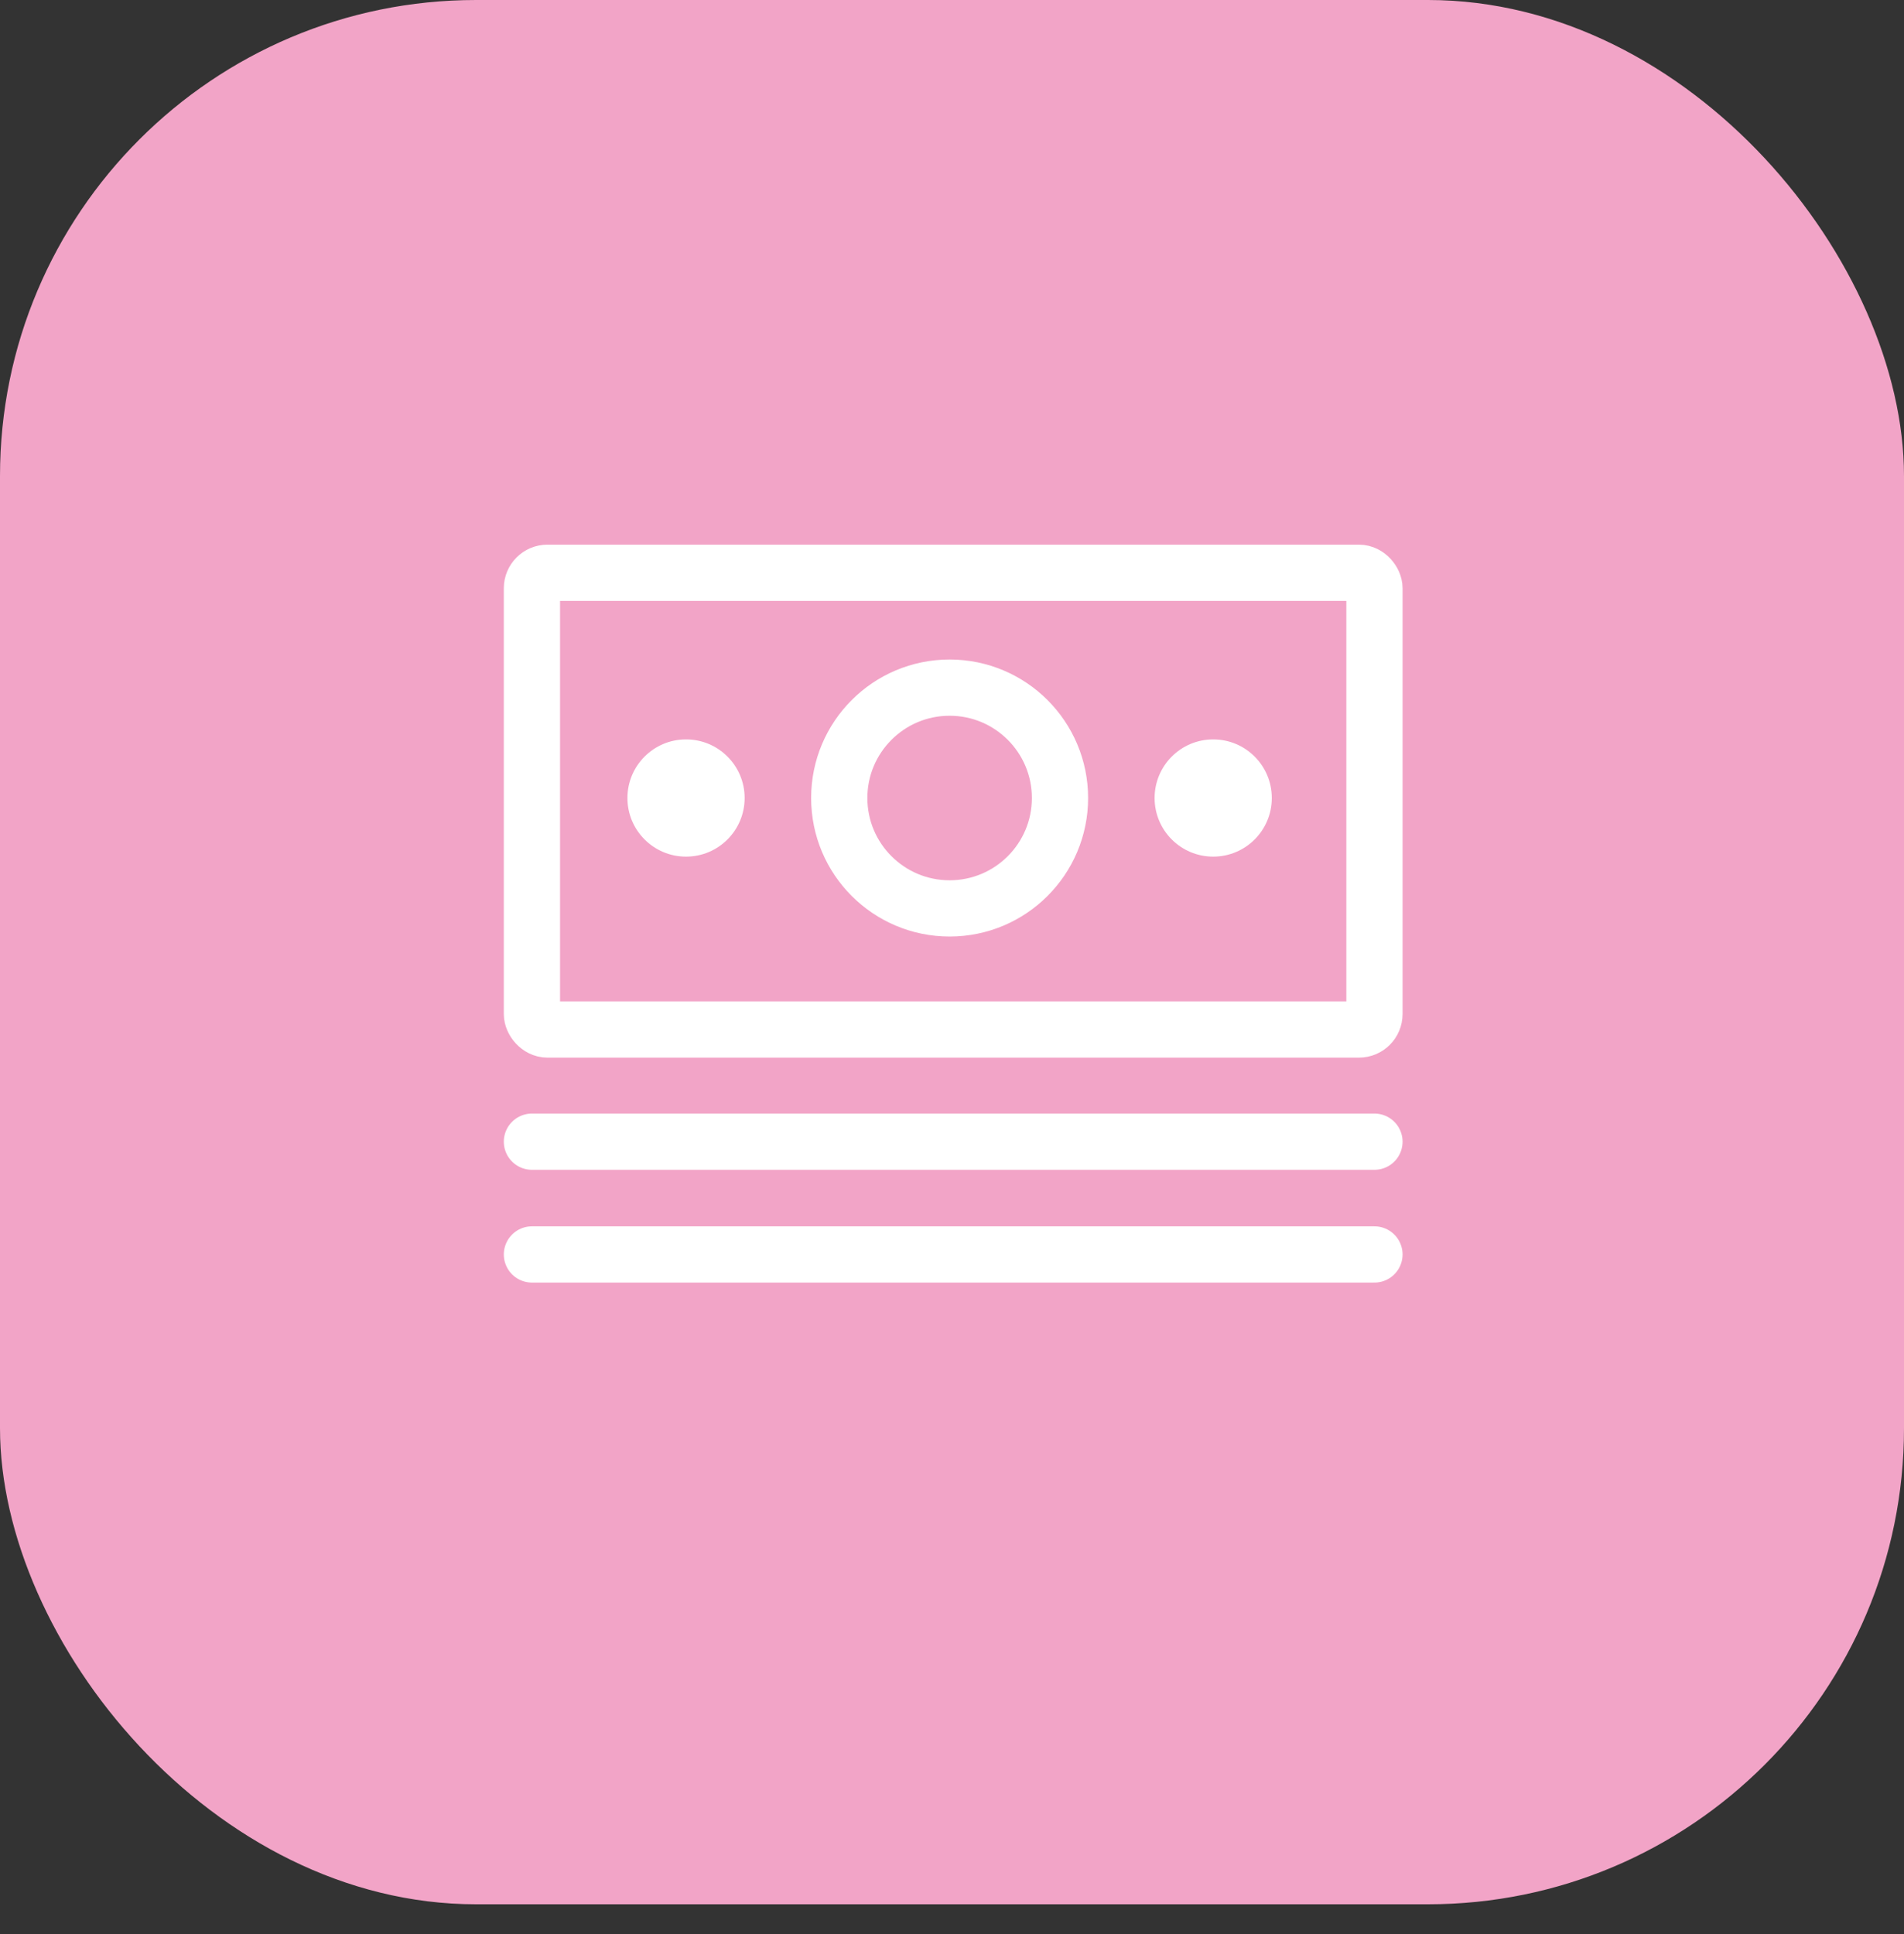
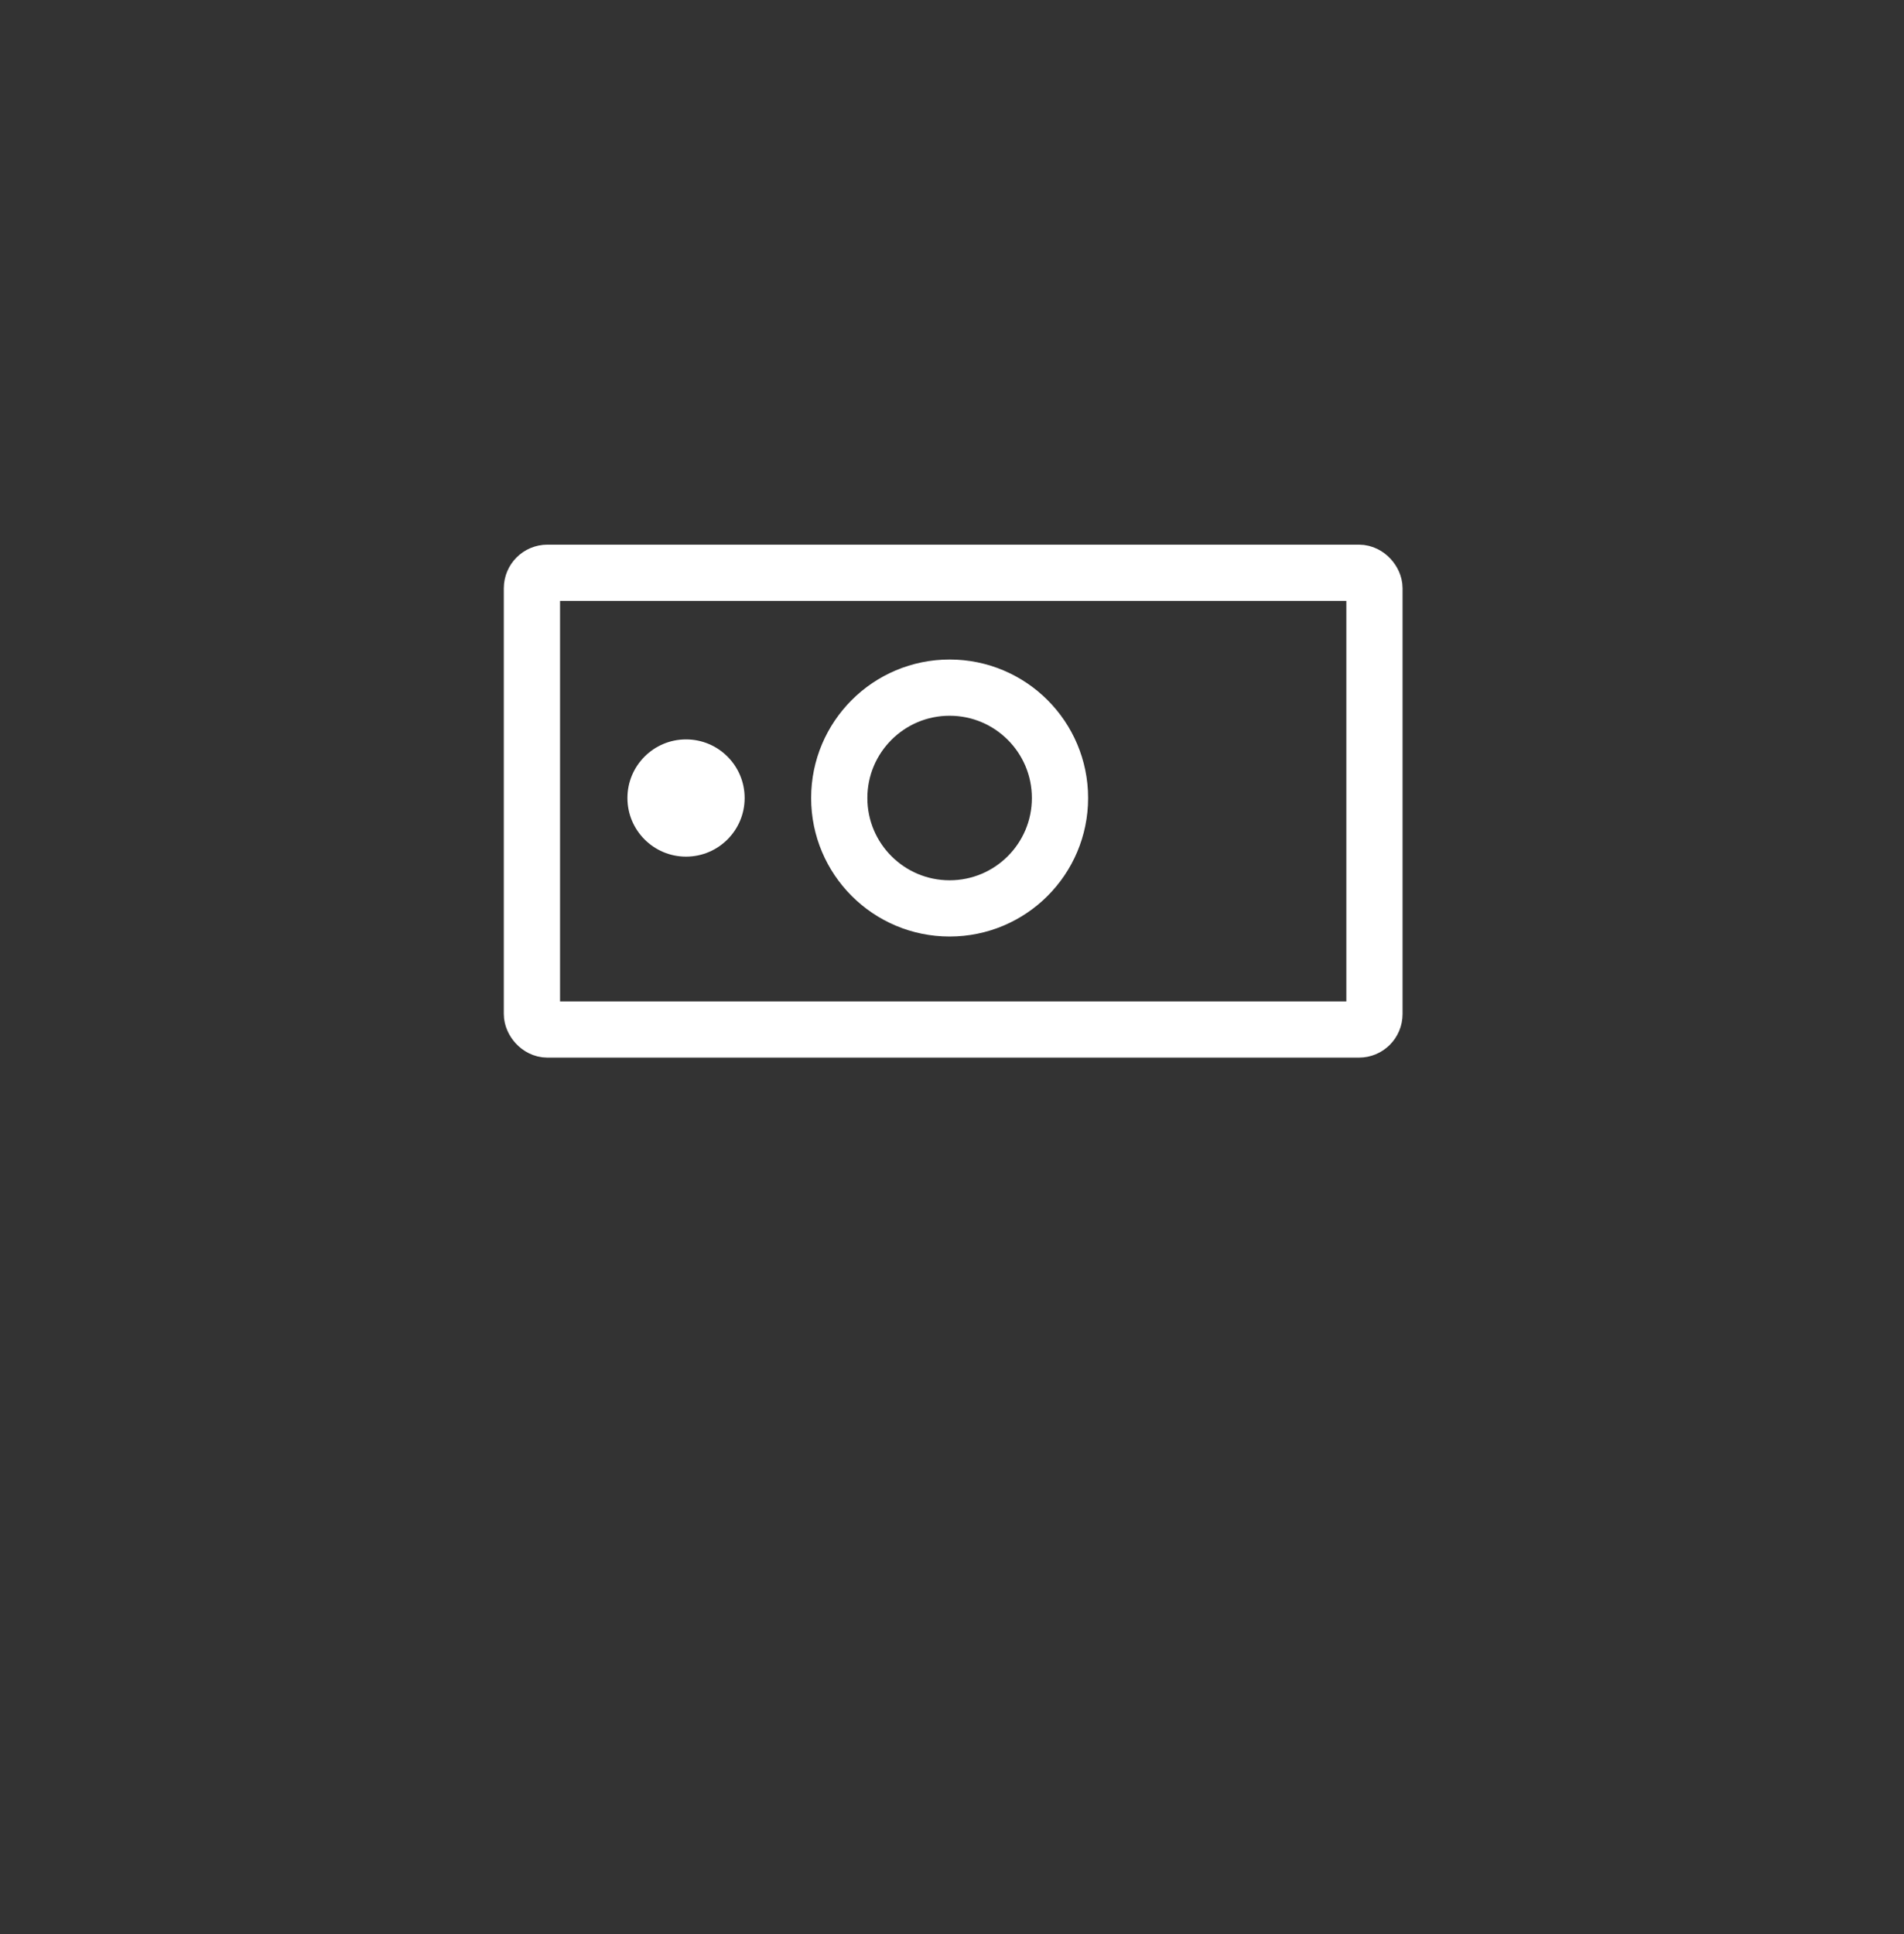
<svg xmlns="http://www.w3.org/2000/svg" id="Laag_1" data-name="Laag 1" viewBox="0 0 64 65">
  <rect x="0" y="0" width="64" height="65" fill="#333333" stroke="none" />
  <defs>
    <style>
      .cls-1, .cls-2, .cls-3, .cls-4 {
        fill: none;
      }

      .cls-2 {
        stroke-linecap: round;
      }

      .cls-2, .cls-3 {
        stroke-linejoin: round;
      }

      .cls-2, .cls-3, .cls-4 {
        stroke: #fff;
        stroke-width: 1.89px;
      }

      .cls-5 {
        fill: #f2a4c7;
      }

      .cls-6 {
        fill: #fff;
      }

      .cls-4 {
        stroke-miterlimit: 10;
      }
    </style>
  </defs>
-   <rect class="cls-5" width="64" height="64" rx="16" ry="16" />
-   <path class="cls-1" d="M18,18h28v28h-28v-28Z" />
+   <path class="cls-1" d="M18,18v28h-28v-28Z" />
  <path class="cls-1" d="M17.96,17.96h28.08v28.08h-28.08v-28.08Z" />
  <rect class="cls-1" x="17.87" y="17.87" width="28.25" height="28.25" />
  <g>
    <rect class="cls-3" x="17.88" y="19.25" width="28.32" height="15.35" rx=".52" ry=".52" />
-     <line class="cls-2" x1="17.88" y1="38.37" x2="46.2" y2="38.37" />
-     <line class="cls-2" x1="17.88" y1="42.16" x2="46.2" y2="42.16" />
    <circle class="cls-6" cx="23.06" cy="26.82" r="1.97" />
-     <circle class="cls-6" cx="40.78" cy="26.82" r="1.97" />
    <circle class="cls-4" cx="31.92" cy="26.82" r="3.71" />
  </g>
</svg>